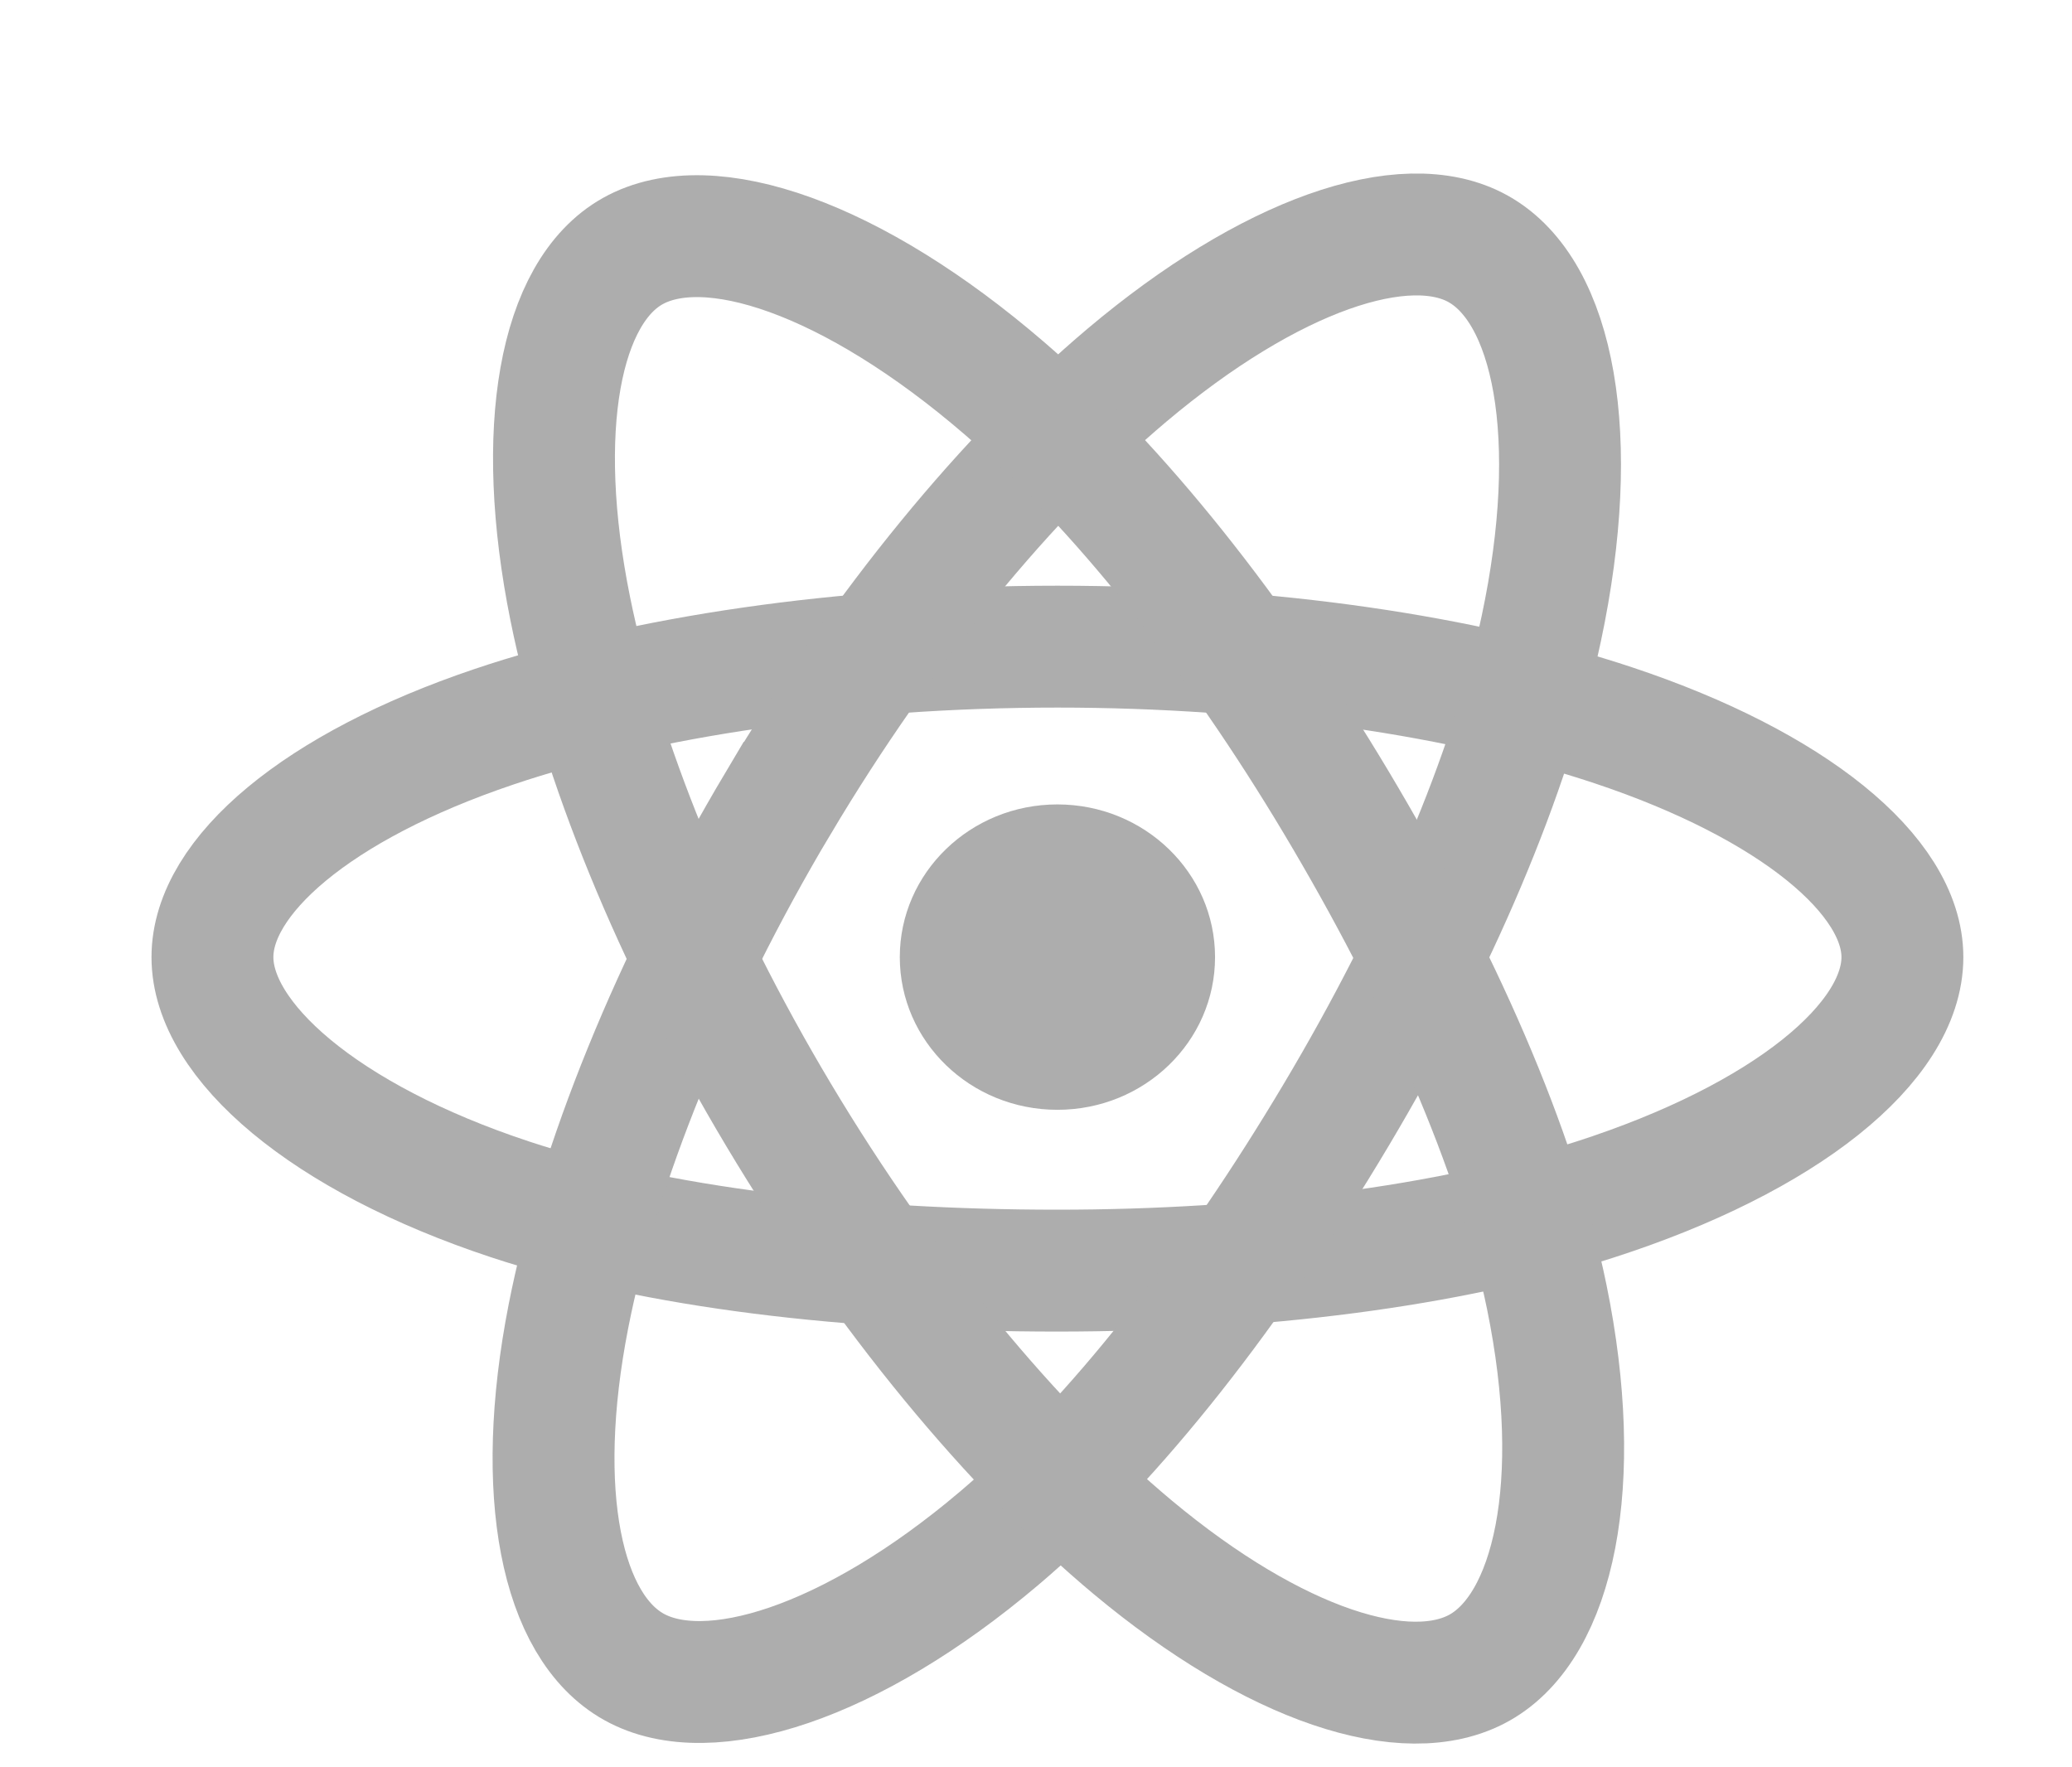
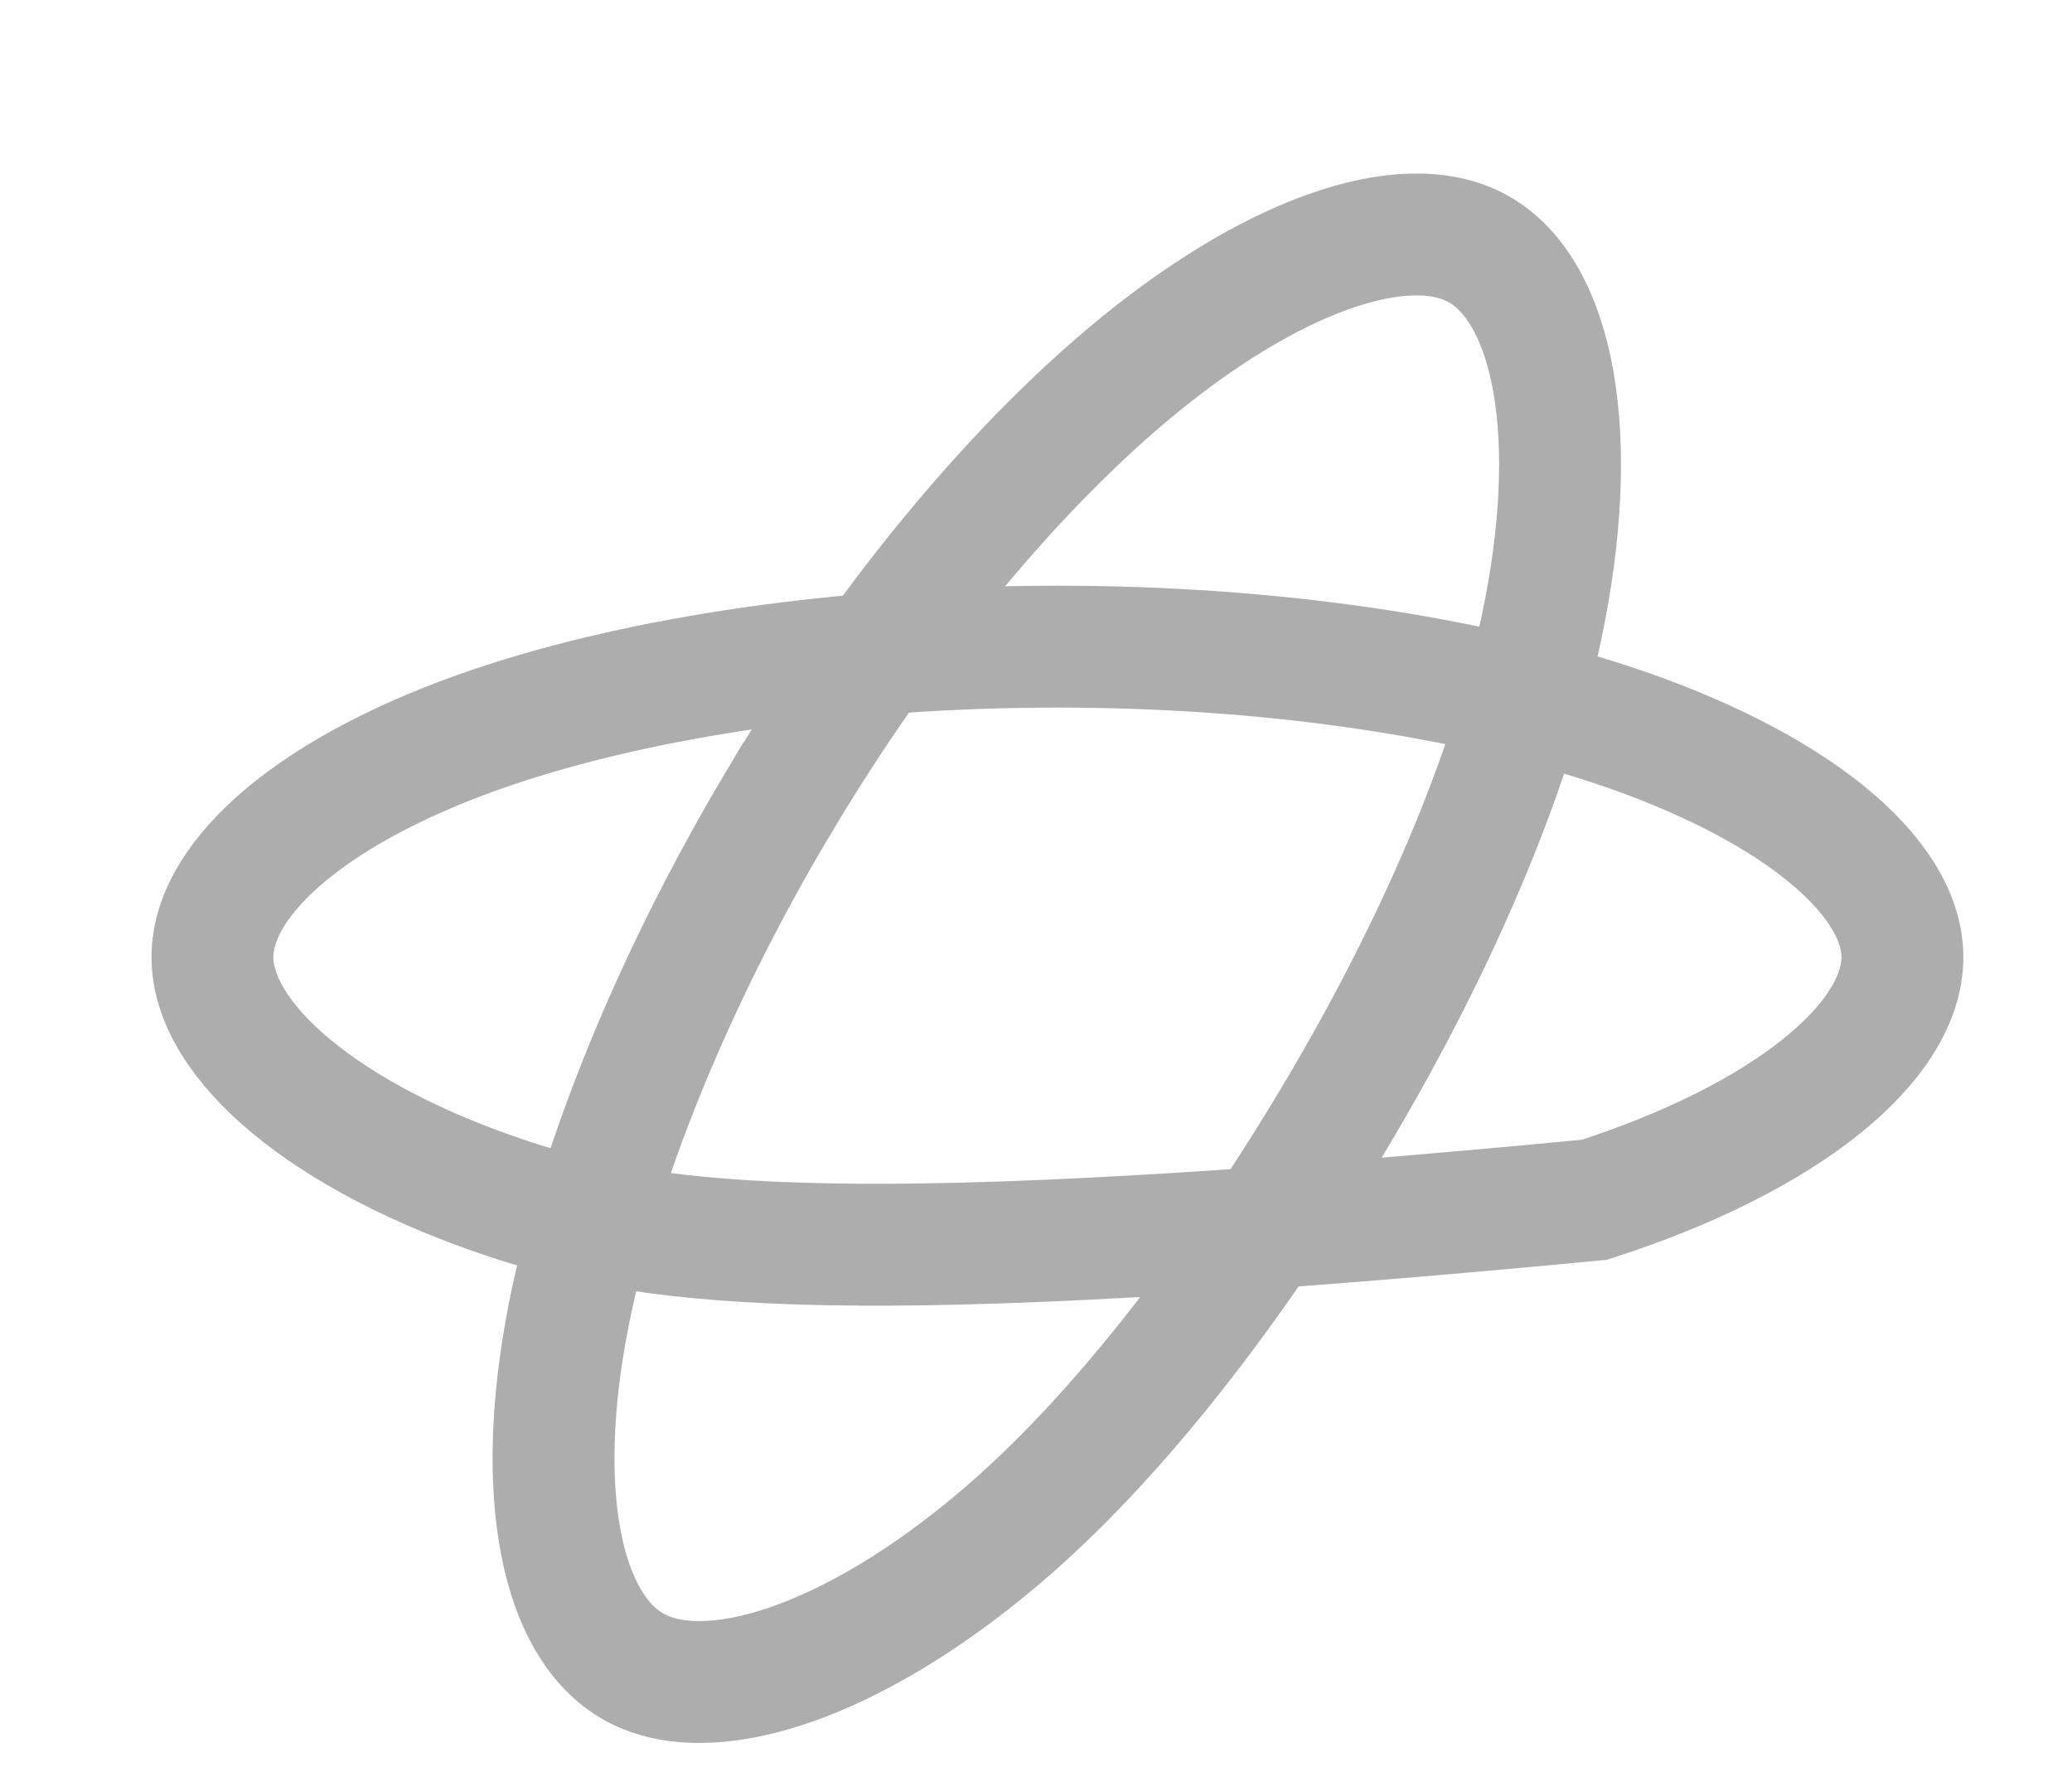
<svg xmlns="http://www.w3.org/2000/svg" width="34" height="29" viewBox="0 0 34 29" fill="none">
  <g opacity="0.5">
-     <path d="M17.351 18.211C18.78 18.211 19.938 17.09 19.938 15.706C19.938 14.322 18.78 13.2 17.351 13.2C15.923 13.2 14.765 14.322 14.765 15.706C14.765 17.09 15.923 18.211 17.351 18.211Z" fill="#5B5B5B" />
-     <path fill-rule="evenodd" clip-rule="evenodd" d="M17.352 10.611C20.825 10.611 24.051 11.094 26.484 11.905C29.415 12.883 31.217 14.364 31.217 15.706C31.217 17.104 29.307 18.677 26.16 19.688C23.78 20.451 20.648 20.85 17.352 20.85C13.971 20.85 10.771 20.476 8.364 19.679C5.319 18.671 3.486 17.077 3.486 15.706C3.486 14.375 5.206 12.905 8.096 11.929C10.538 11.104 13.844 10.611 17.351 10.611H17.352Z" stroke="#5B5B5B" stroke-width="2" />
+     <path fill-rule="evenodd" clip-rule="evenodd" d="M17.352 10.611C20.825 10.611 24.051 11.094 26.484 11.905C29.415 12.883 31.217 14.364 31.217 15.706C31.217 17.104 29.307 18.677 26.16 19.688C13.971 20.85 10.771 20.476 8.364 19.679C5.319 18.671 3.486 17.077 3.486 15.706C3.486 14.375 5.206 12.905 8.096 11.929C10.538 11.104 13.844 10.611 17.351 10.611H17.352Z" stroke="#5B5B5B" stroke-width="2" />
    <path fill-rule="evenodd" clip-rule="evenodd" d="M12.773 13.173C14.508 10.259 16.552 7.793 18.492 6.157C20.831 4.186 23.056 3.414 24.256 4.084C25.506 4.783 25.96 7.172 25.291 10.317C24.785 12.695 23.577 15.522 21.93 18.288C20.241 21.125 18.308 23.623 16.393 25.244C13.971 27.295 11.629 28.038 10.402 27.352C9.212 26.688 8.757 24.51 9.328 21.597C9.81 19.136 11.021 16.116 12.772 13.173L12.773 13.173Z" stroke="#5B5B5B" stroke-width="2" />
-     <path fill-rule="evenodd" clip-rule="evenodd" d="M12.777 18.296C11.037 15.385 9.853 12.438 9.358 9.992C8.763 7.046 9.184 4.793 10.382 4.121C11.632 3.42 13.995 4.233 16.474 6.365C18.349 7.977 20.274 10.402 21.926 13.166C23.619 16 24.889 18.87 25.382 21.286C26.007 24.343 25.501 26.679 24.276 27.366C23.087 28.033 20.912 27.327 18.592 25.394C16.632 23.76 14.534 21.236 12.777 18.296V18.296Z" stroke="#5B5B5B" stroke-width="2" />
  </g>
</svg>